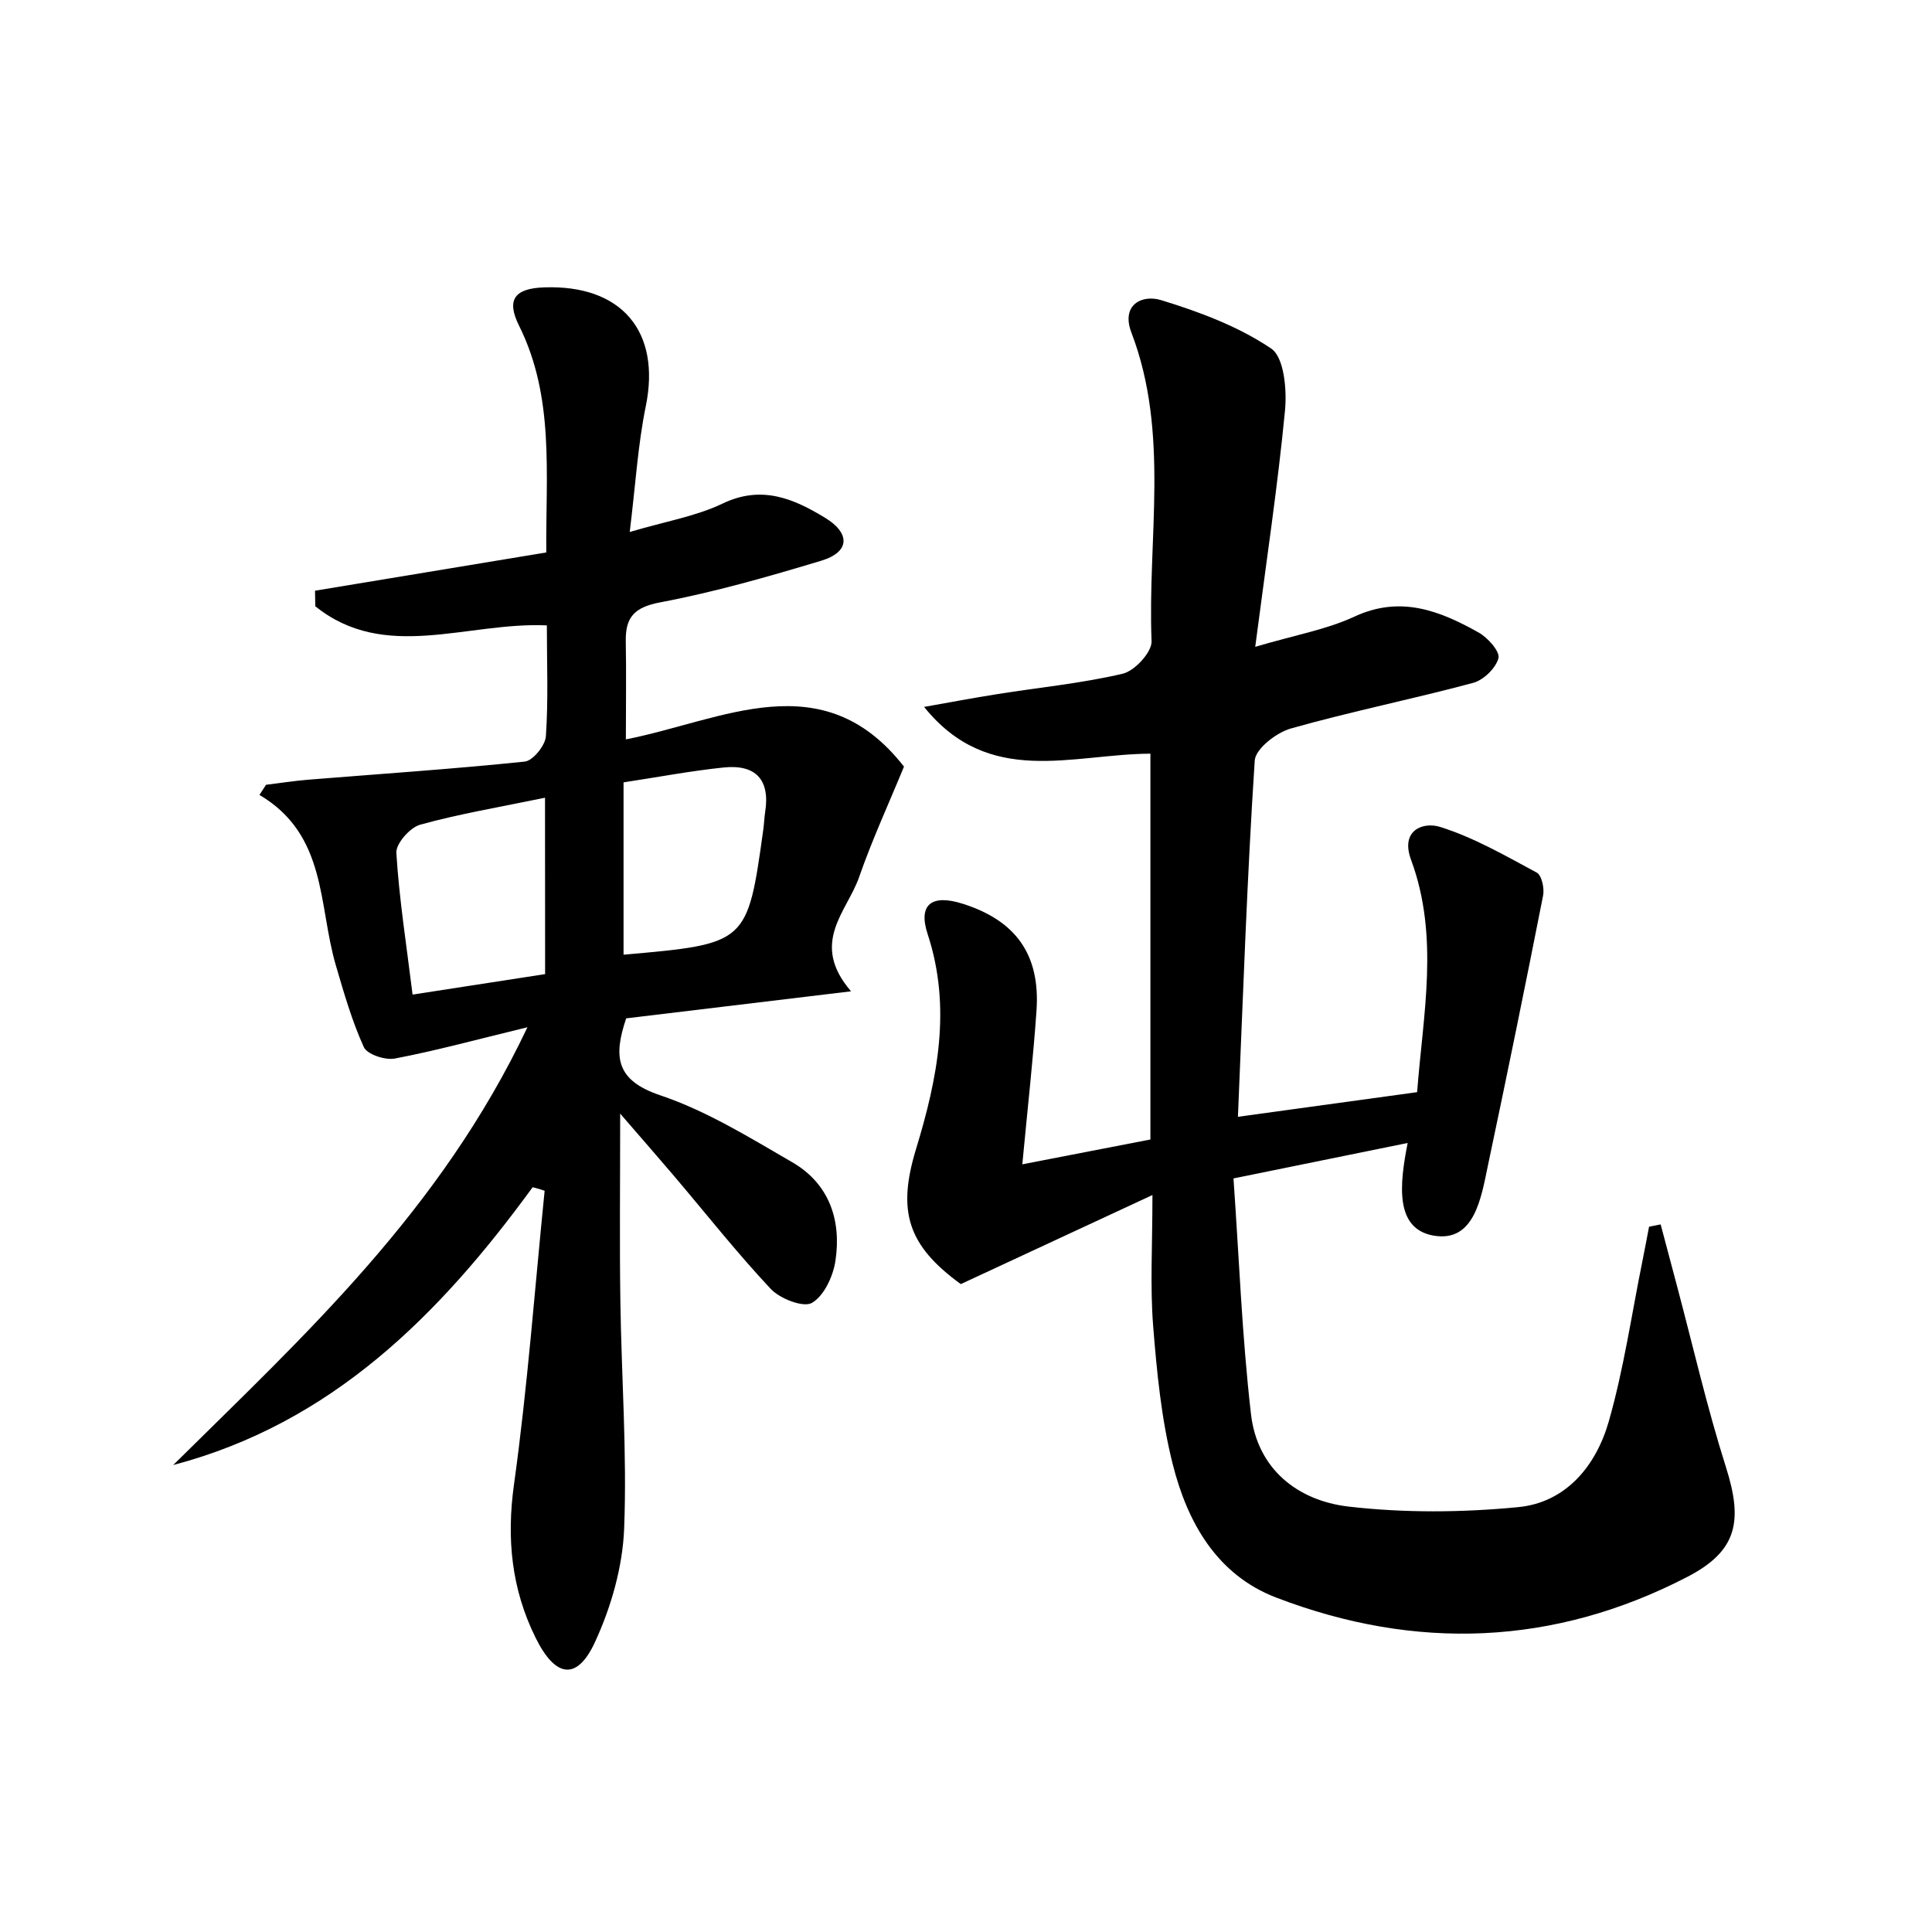
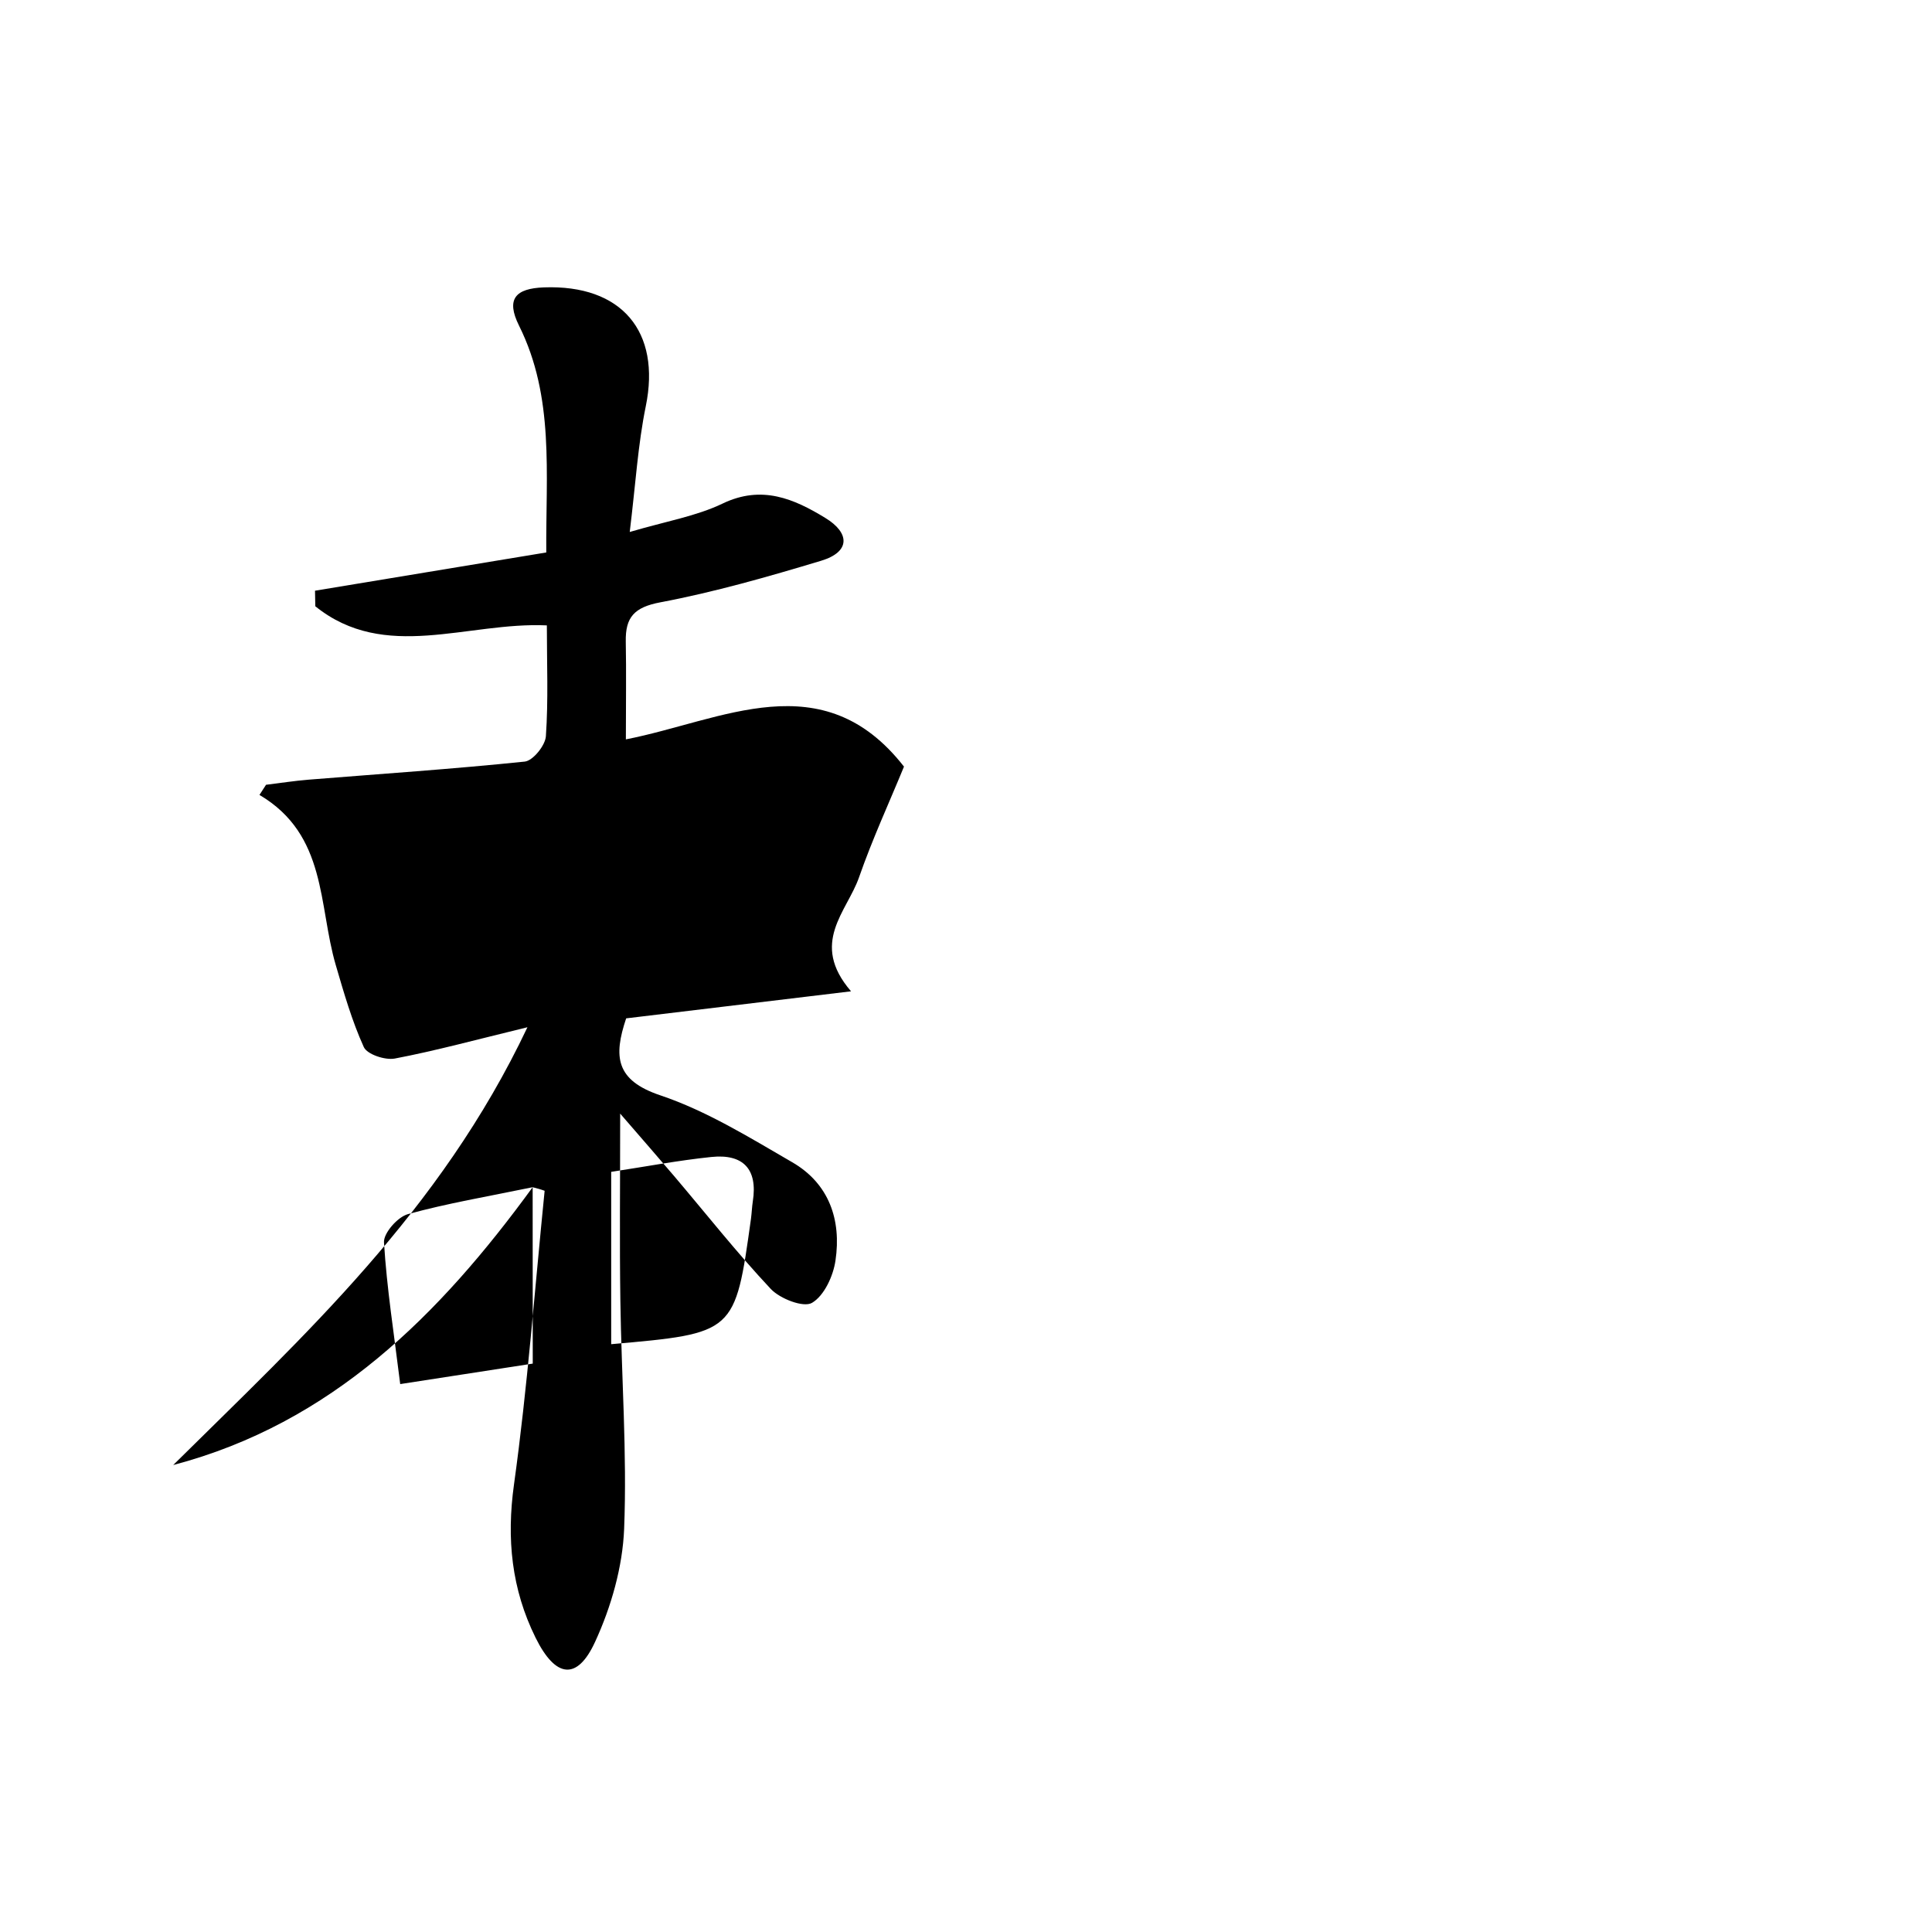
<svg xmlns="http://www.w3.org/2000/svg" enable-background="new 0 0 200 200" viewBox="0 0 200 200">
-   <path d="m145.72 118.32c-6.21 1.27-11.65 2.37-18.03 3.67.58 8.22.88 16.34 1.81 24.39.65 5.66 4.79 8.96 10.1 9.58 5.78.67 11.74.62 17.54.06 4.98-.47 8.08-4.29 9.39-8.84 1.57-5.48 2.38-11.17 3.52-16.77.23-1.14.44-2.28.66-3.42.4-.08.8-.16 1.2-.24.56 2.12 1.12 4.24 1.69 6.36 1.66 6.25 3.11 12.58 5.06 18.74 1.77 5.57 1.24 8.69-4.01 11.4-13.78 7.13-28.11 7.66-42.54 2.13-6.16-2.36-9.21-7.81-10.72-13.85-1.17-4.65-1.64-9.52-2.02-14.32-.32-4.05-.07-8.15-.07-13.5-7.01 3.26-13.32 6.19-19.84 9.22-5.51-4.01-6.6-7.53-4.63-13.99 2.22-7.28 3.7-14.63 1.2-22.24-1.01-3.07.41-4.16 3.61-3.15 5.52 1.74 8.05 5.27 7.66 11.04-.34 4.94-.9 9.87-1.47 15.94 4.86-.94 8.99-1.74 13.26-2.57 0-13.5 0-26.6 0-39.94-8.15.04-16.69 3.52-23.43-4.84 2.54-.45 5.07-.93 7.61-1.33 4.33-.69 8.72-1.11 12.96-2.11 1.24-.29 3.03-2.24 2.98-3.37-.43-10.66 1.9-21.51-2.09-31.95-1.09-2.86 1.09-3.96 3.08-3.35 3.96 1.21 8 2.72 11.39 5.01 1.35.91 1.64 4.29 1.43 6.45-.75 7.78-1.92 15.52-3.08 24.43 4.11-1.22 7.36-1.78 10.25-3.12 4.78-2.23 8.85-.62 12.88 1.64.95.53 2.22 1.97 2.05 2.65-.27 1.03-1.54 2.27-2.62 2.56-6.26 1.68-12.63 2.96-18.86 4.72-1.5.42-3.67 2.1-3.75 3.32-.79 12.05-1.2 24.13-1.74 36.88 6.32-.87 12.19-1.68 18.55-2.55.61-8.06 2.32-16.08-.63-24.06-1.14-3.09 1.29-3.94 3-3.4 3.49 1.09 6.76 2.98 10.01 4.73.52.28.81 1.63.66 2.38-1.83 9.29-3.73 18.58-5.69 27.84-.71 3.38-1.38 8.1-5.65 7.36-4.02-.71-3.53-5.27-2.68-9.59z" />
-   <path d="m55.14 122.9c-9.64 13.23-20.81 24.44-37.21 28.76 13.53-13.39 27.63-26.22 36.67-45.32-5.39 1.31-9.53 2.44-13.73 3.24-1 .19-2.87-.43-3.21-1.19-1.23-2.71-2.06-5.61-2.9-8.48-1.82-6.2-.89-13.48-7.9-17.62.23-.35.45-.7.68-1.05 1.47-.18 2.94-.41 4.42-.53 7.45-.6 14.92-1.1 22.36-1.87.85-.09 2.13-1.67 2.19-2.63.26-3.75.1-7.52.1-11.47-8.24-.38-16.76 3.83-23.97-1.98-.01-.54-.02-1.07-.03-1.61 7.9-1.3 15.79-2.61 23.94-3.96-.06-8.2.86-16.09-2.82-23.48-1.38-2.77-.36-3.85 2.57-3.96 8.05-.3 12.14 4.56 10.55 12.31-.81 3.95-1.05 8.02-1.66 13.01 3.76-1.11 6.88-1.63 9.61-2.94 4.05-1.95 7.39-.5 10.64 1.49 2.52 1.53 2.64 3.5-.44 4.43-5.48 1.65-11.02 3.24-16.63 4.3-2.72.51-3.64 1.55-3.59 4.07.06 3.16.01 6.32.01 10.12 9.98-1.95 20.36-7.98 28.79 2.82-1.51 3.68-3.27 7.49-4.65 11.45-1.24 3.57-5.15 6.8-.83 11.81-8.26.99-15.73 1.89-23.28 2.8-1.32 3.94-1.11 6.41 3.54 7.97 4.79 1.61 9.24 4.37 13.66 6.93 3.81 2.21 5.09 5.97 4.47 10.16-.23 1.61-1.17 3.65-2.43 4.39-.88.52-3.31-.42-4.27-1.44-3.51-3.74-6.69-7.78-10.02-11.7-1.53-1.8-3.08-3.57-5.57-6.45 0 7.39-.07 13.39.02 19.39.11 7.87.7 15.75.39 23.6-.16 3.95-1.34 8.07-3 11.68-1.86 4.06-4.1 3.77-6.17-.42-2.48-5.02-3.02-10.22-2.23-15.87 1.4-10.08 2.15-20.26 3.17-30.39-.4-.15-.82-.26-1.24-.37zm1.28-40.32c-4.69.97-8.87 1.67-12.92 2.79-1.06.29-2.53 1.97-2.47 2.92.29 4.75 1.04 9.48 1.68 14.67 4.97-.77 9.34-1.44 13.72-2.12-.01-6.33-.01-12.05-.01-18.26zm8.13 16.25c12.82-1.13 12.82-1.13 14.47-12.98.08-.6.1-1.21.19-1.8.53-3.37-1.02-4.94-4.29-4.6-3.39.35-6.76.99-10.37 1.54z" />
+   <path d="m55.14 122.9c-9.64 13.23-20.81 24.44-37.21 28.76 13.53-13.39 27.63-26.22 36.67-45.32-5.39 1.31-9.53 2.44-13.73 3.24-1 .19-2.87-.43-3.21-1.19-1.23-2.71-2.06-5.61-2.9-8.48-1.82-6.2-.89-13.48-7.9-17.62.23-.35.45-.7.68-1.05 1.47-.18 2.94-.41 4.42-.53 7.45-.6 14.92-1.1 22.36-1.87.85-.09 2.13-1.67 2.19-2.63.26-3.75.1-7.52.1-11.47-8.24-.38-16.76 3.83-23.97-1.98-.01-.54-.02-1.07-.03-1.61 7.9-1.3 15.79-2.61 23.94-3.96-.06-8.2.86-16.09-2.82-23.48-1.38-2.77-.36-3.85 2.57-3.96 8.05-.3 12.14 4.56 10.55 12.31-.81 3.95-1.05 8.02-1.66 13.01 3.76-1.11 6.88-1.63 9.61-2.94 4.05-1.95 7.39-.5 10.64 1.49 2.52 1.53 2.64 3.5-.44 4.43-5.48 1.65-11.02 3.24-16.63 4.3-2.72.51-3.64 1.55-3.59 4.07.06 3.16.01 6.32.01 10.12 9.98-1.95 20.36-7.98 28.79 2.82-1.51 3.68-3.27 7.49-4.65 11.45-1.24 3.57-5.15 6.8-.83 11.81-8.26.99-15.73 1.89-23.28 2.8-1.32 3.94-1.11 6.41 3.54 7.97 4.79 1.61 9.24 4.37 13.66 6.93 3.81 2.21 5.09 5.97 4.47 10.16-.23 1.61-1.17 3.65-2.43 4.39-.88.52-3.31-.42-4.27-1.44-3.51-3.74-6.69-7.78-10.02-11.7-1.53-1.8-3.08-3.57-5.57-6.45 0 7.39-.07 13.39.02 19.39.11 7.87.7 15.75.39 23.6-.16 3.95-1.34 8.07-3 11.68-1.86 4.06-4.1 3.77-6.17-.42-2.48-5.02-3.02-10.22-2.23-15.87 1.4-10.08 2.15-20.26 3.17-30.39-.4-.15-.82-.26-1.24-.37zc-4.69.97-8.87 1.67-12.92 2.79-1.06.29-2.53 1.97-2.47 2.92.29 4.75 1.04 9.48 1.68 14.67 4.97-.77 9.34-1.44 13.72-2.12-.01-6.33-.01-12.05-.01-18.26zm8.13 16.25c12.82-1.13 12.82-1.13 14.47-12.98.08-.6.1-1.21.19-1.8.53-3.37-1.02-4.94-4.29-4.6-3.39.35-6.76.99-10.37 1.54z" />
</svg>